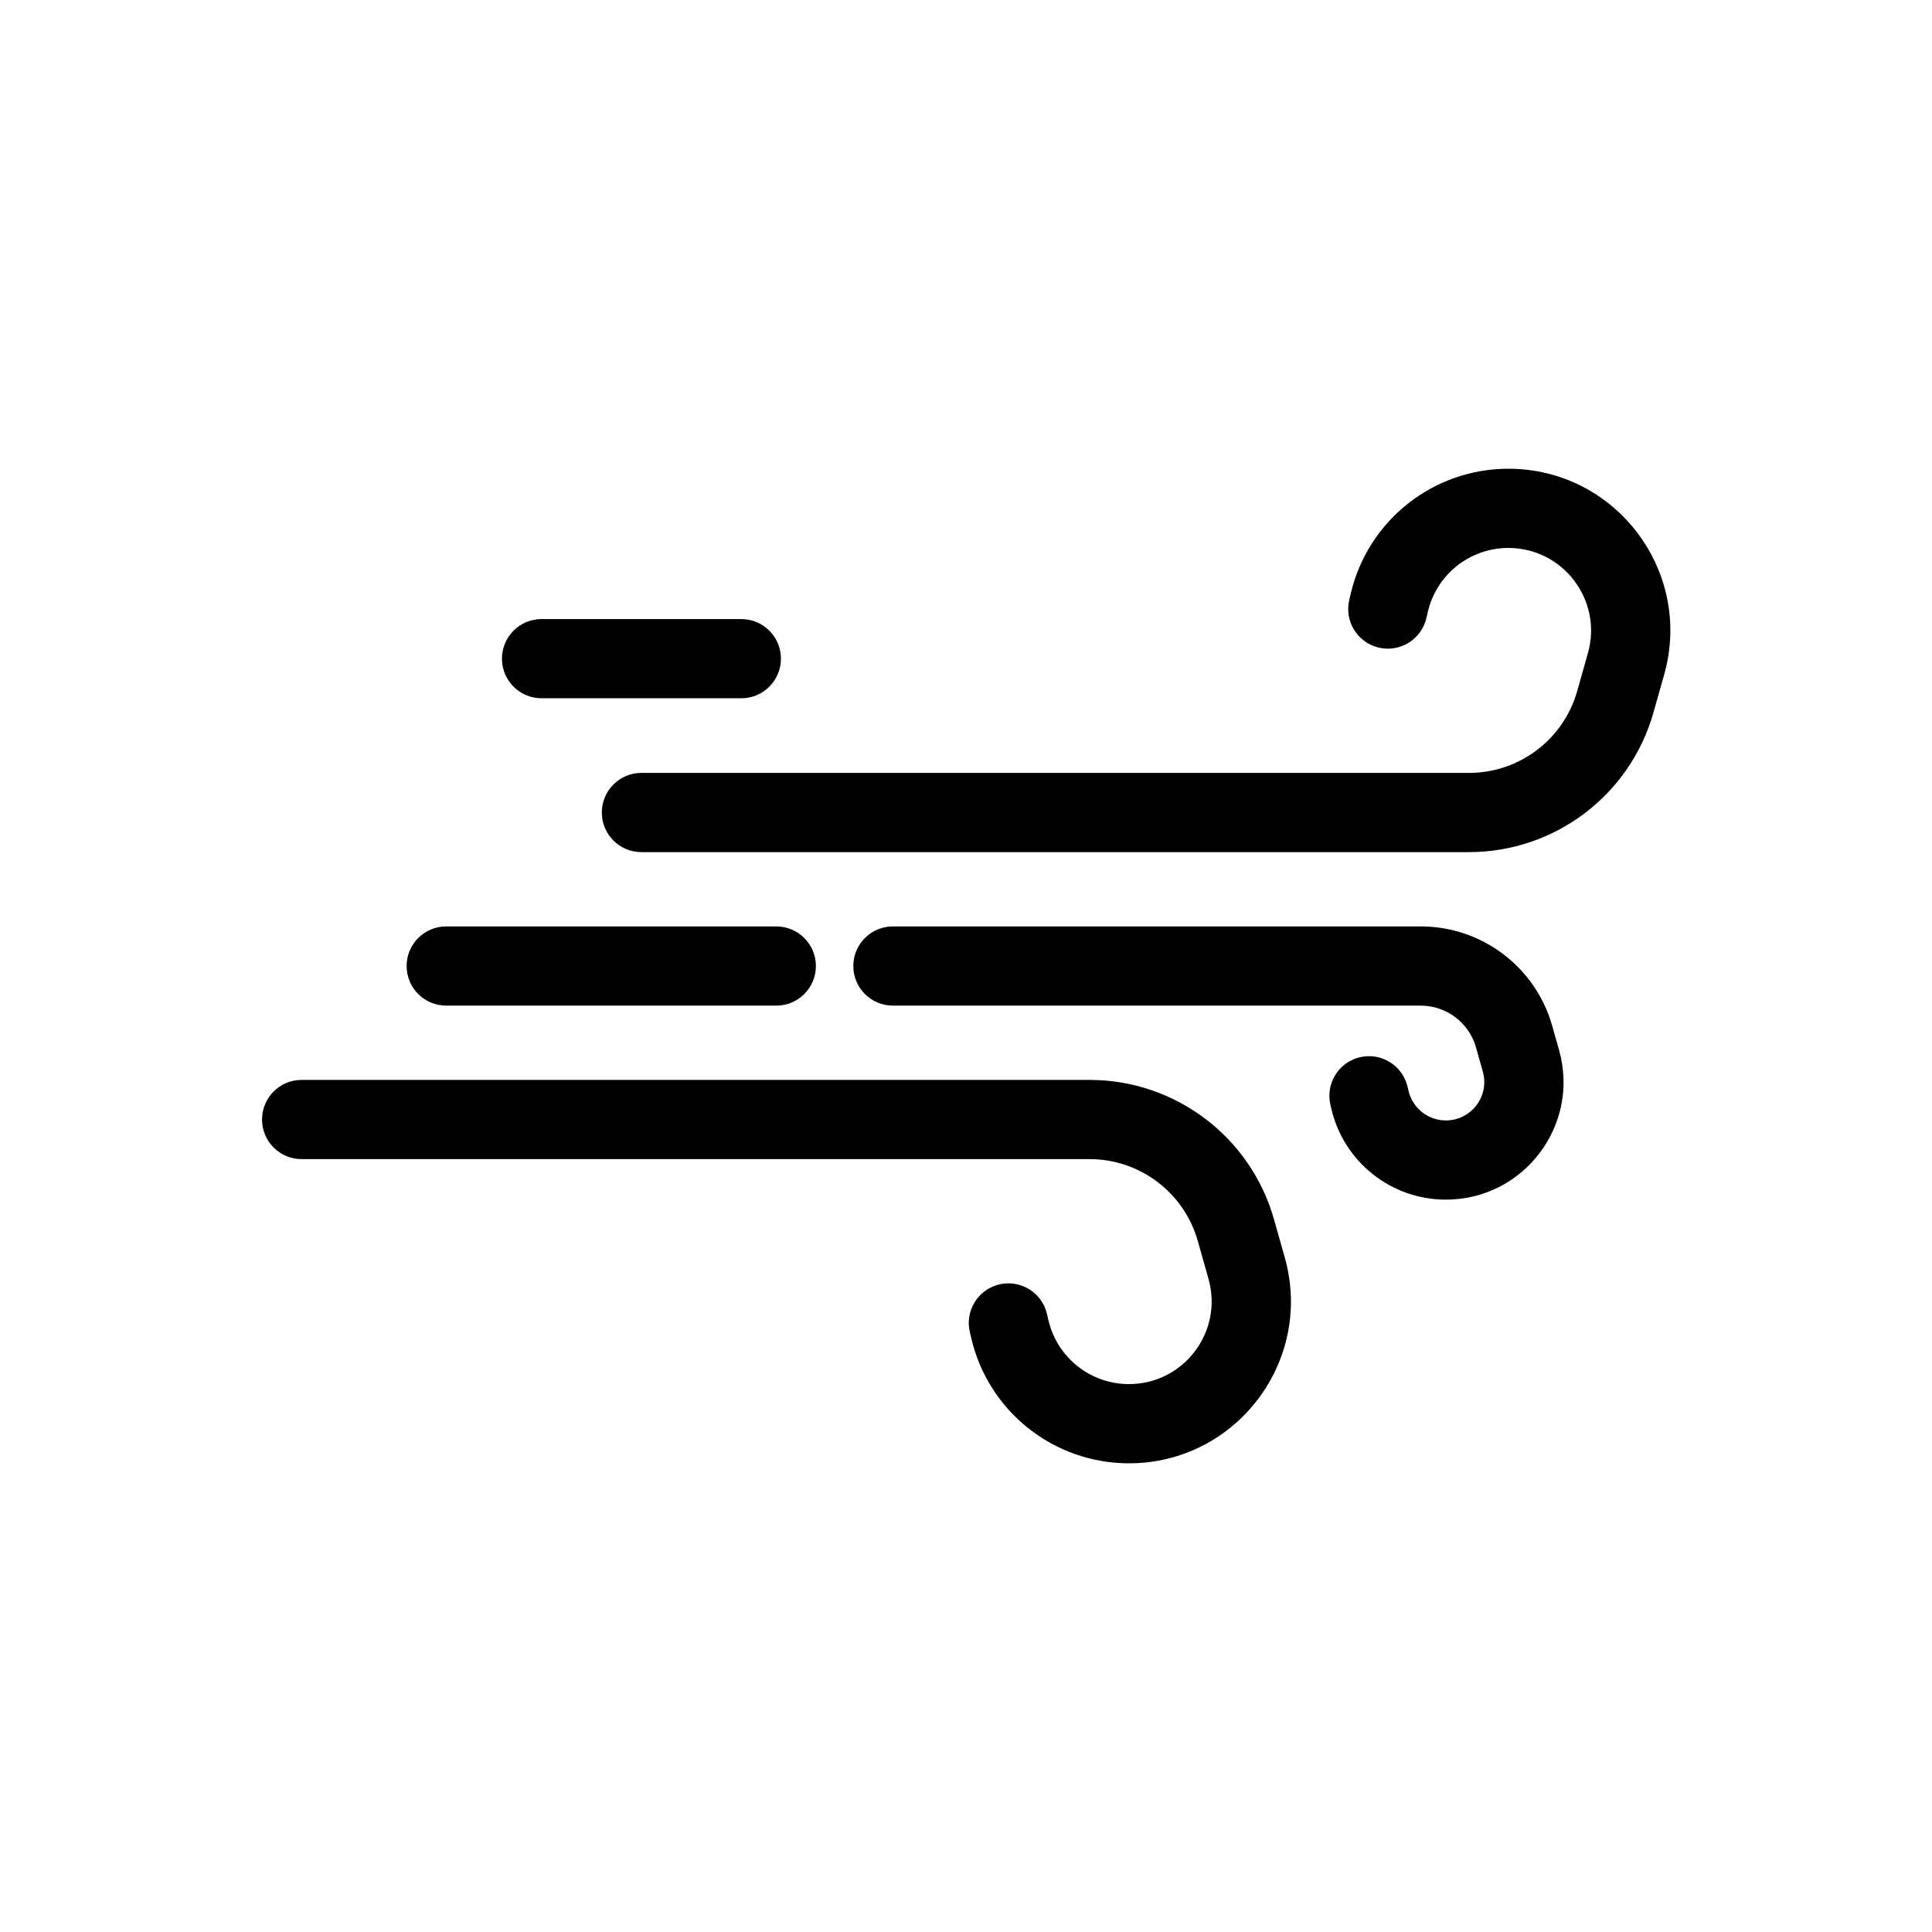
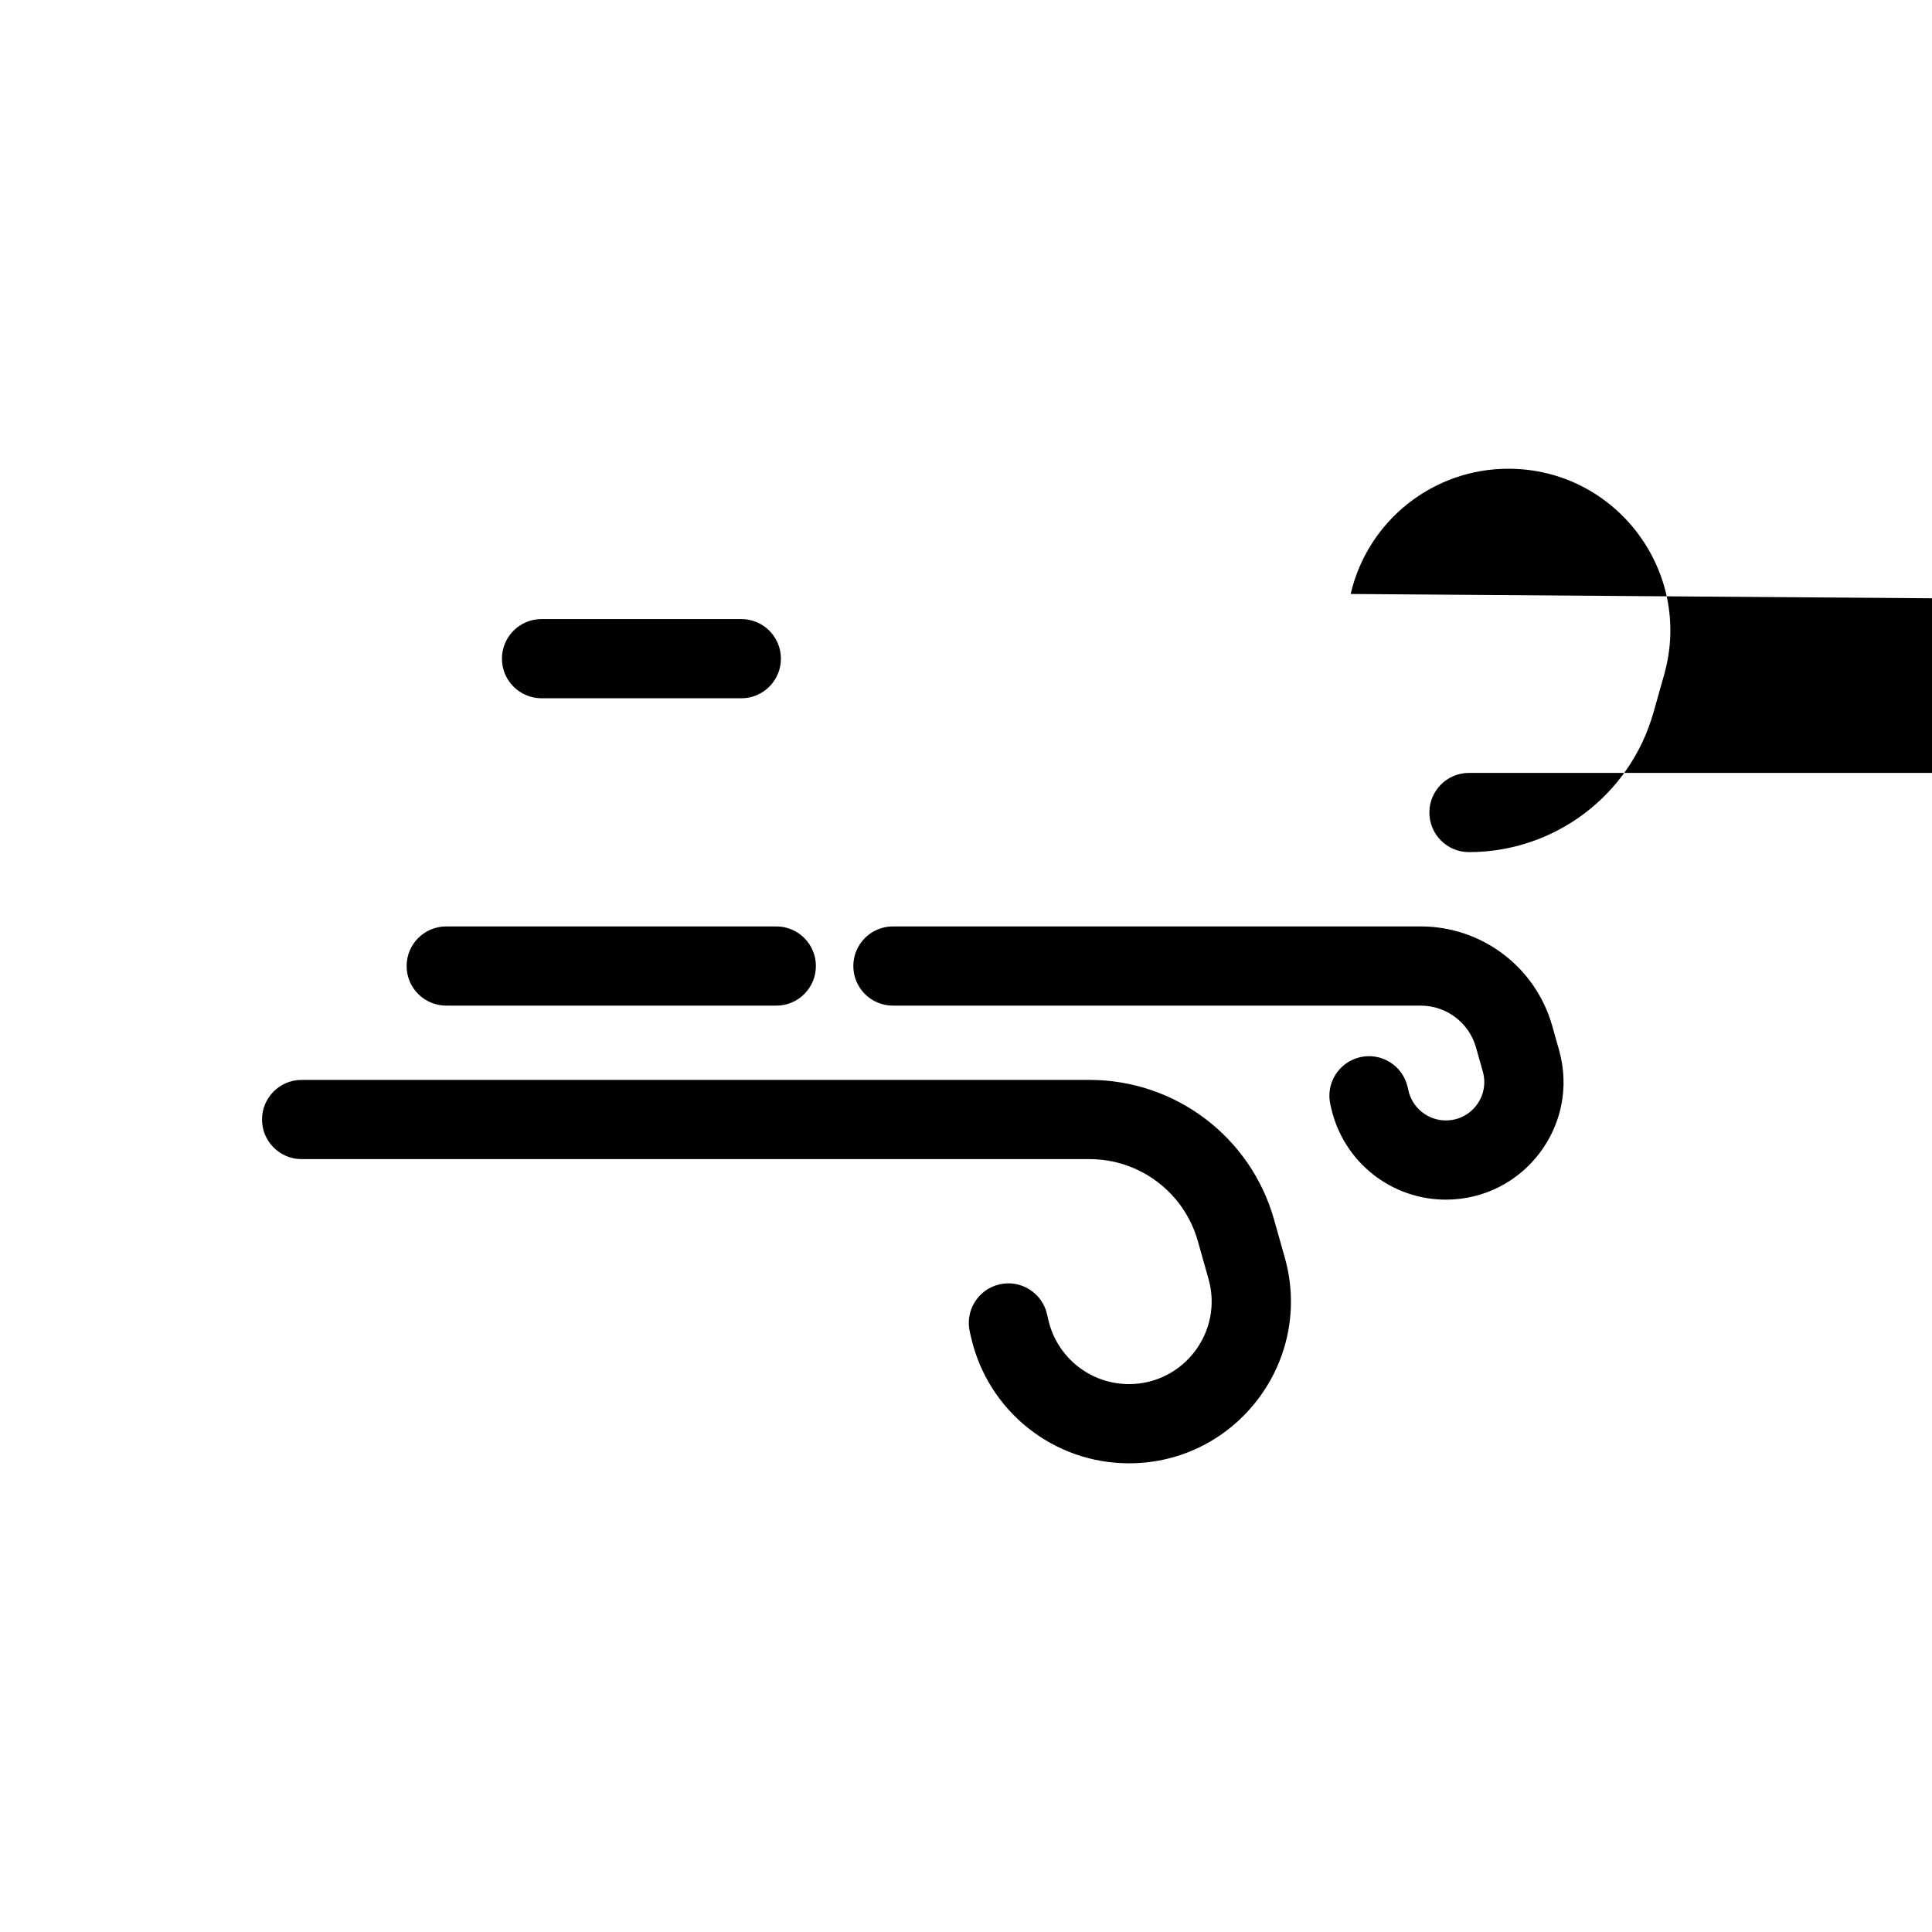
<svg xmlns="http://www.w3.org/2000/svg" fill="#000000" width="800px" height="800px" version="1.1" viewBox="144 144 512 512">
-   <path d="m501.94 301.41c4.516-19.438 21.836-33.191 41.789-33.191 28.453 0 49.023 27.184 41.293 54.562l-2.84 10.047c-6.18 21.883-26.148 36.992-48.887 36.992h-219.31c-5.797 0-10.496-4.695-10.496-10.496 0-5.797 4.699-10.496 10.496-10.496h219.31c13.34 0 25.059-8.863 28.688-21.707l2.836-10.043c3.949-13.984-6.559-27.867-21.09-27.867-10.188 0-19.035 7.023-21.344 16.953l-0.375 1.621c-1.312 5.648-6.953 9.16-12.598 7.848-5.648-1.312-9.16-6.949-7.852-12.598zm-100.55 197.19c4.519 19.434 21.84 33.191 41.793 33.191 28.449 0 49.023-27.188 41.289-54.566l-2.836-10.043c-6.18-21.883-26.148-36.996-48.891-36.996h-208.81c-5.797 0-10.496 4.699-10.496 10.496s4.699 10.496 10.496 10.496h208.81c13.344 0 25.062 8.867 28.688 21.707l2.836 10.047c3.949 13.984-6.555 27.867-21.086 27.867-10.191 0-19.035-7.027-21.344-16.953l-0.375-1.625c-1.312-5.644-6.957-9.16-12.602-7.848-5.648 1.312-9.16 6.953-7.848 12.602zm125.78-36.684c-14.492 0-27.074-9.992-30.355-24.109l-0.242-1.039c-1.312-5.644 2.203-11.285 7.848-12.598 5.648-1.312 11.289 2.203 12.602 7.848l0.238 1.035c1.074 4.609 5.18 7.871 9.91 7.871 6.75 0 11.629-6.445 9.793-12.938l-1.809-6.406c-1.852-6.555-7.832-11.078-14.641-11.078h-139.88c-5.797 0-10.496-4.699-10.496-10.496s4.699-10.496 10.496-10.496h139.88c16.207 0 30.438 10.77 34.844 26.363l1.809 6.406c5.617 19.891-9.328 39.637-29.996 39.637zm-275.41-61.91c0-5.797 4.699-10.496 10.496-10.496h87.469c5.797 0 10.496 4.699 10.496 10.496s-4.699 10.496-10.496 10.496h-87.469c-5.797 0-10.496-4.699-10.496-10.496zm35.758-91.949c-5.793 0-10.496 4.699-10.496 10.496s4.703 10.496 10.496 10.496h52.938c5.797 0 10.496-4.699 10.496-10.496s-4.699-10.496-10.496-10.496z" fill-rule="evenodd" />
+   <path d="m501.94 301.41c4.516-19.438 21.836-33.191 41.789-33.191 28.453 0 49.023 27.184 41.293 54.562l-2.84 10.047c-6.18 21.883-26.148 36.992-48.887 36.992c-5.797 0-10.496-4.695-10.496-10.496 0-5.797 4.699-10.496 10.496-10.496h219.31c13.34 0 25.059-8.863 28.688-21.707l2.836-10.043c3.949-13.984-6.559-27.867-21.09-27.867-10.188 0-19.035 7.023-21.344 16.953l-0.375 1.621c-1.312 5.648-6.953 9.16-12.598 7.848-5.648-1.312-9.16-6.949-7.852-12.598zm-100.55 197.19c4.519 19.434 21.84 33.191 41.793 33.191 28.449 0 49.023-27.188 41.289-54.566l-2.836-10.043c-6.18-21.883-26.148-36.996-48.891-36.996h-208.81c-5.797 0-10.496 4.699-10.496 10.496s4.699 10.496 10.496 10.496h208.81c13.344 0 25.062 8.867 28.688 21.707l2.836 10.047c3.949 13.984-6.555 27.867-21.086 27.867-10.191 0-19.035-7.027-21.344-16.953l-0.375-1.625c-1.312-5.644-6.957-9.16-12.602-7.848-5.648 1.312-9.16 6.953-7.848 12.602zm125.78-36.684c-14.492 0-27.074-9.992-30.355-24.109l-0.242-1.039c-1.312-5.644 2.203-11.285 7.848-12.598 5.648-1.312 11.289 2.203 12.602 7.848l0.238 1.035c1.074 4.609 5.18 7.871 9.91 7.871 6.75 0 11.629-6.445 9.793-12.938l-1.809-6.406c-1.852-6.555-7.832-11.078-14.641-11.078h-139.88c-5.797 0-10.496-4.699-10.496-10.496s4.699-10.496 10.496-10.496h139.88c16.207 0 30.438 10.77 34.844 26.363l1.809 6.406c5.617 19.891-9.328 39.637-29.996 39.637zm-275.41-61.91c0-5.797 4.699-10.496 10.496-10.496h87.469c5.797 0 10.496 4.699 10.496 10.496s-4.699 10.496-10.496 10.496h-87.469c-5.797 0-10.496-4.699-10.496-10.496zm35.758-91.949c-5.793 0-10.496 4.699-10.496 10.496s4.703 10.496 10.496 10.496h52.938c5.797 0 10.496-4.699 10.496-10.496s-4.699-10.496-10.496-10.496z" fill-rule="evenodd" />
</svg>